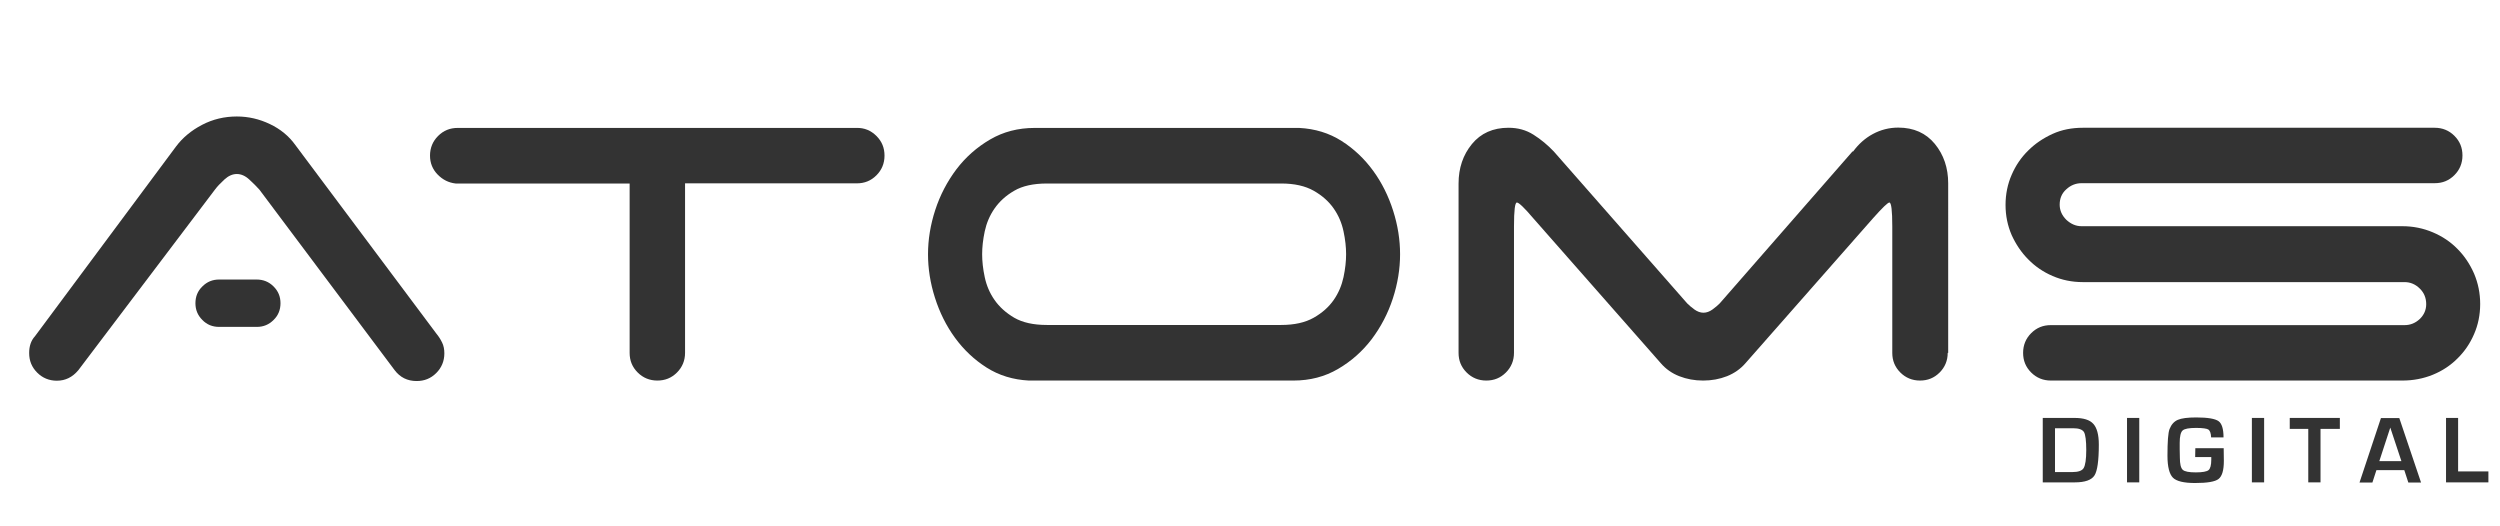
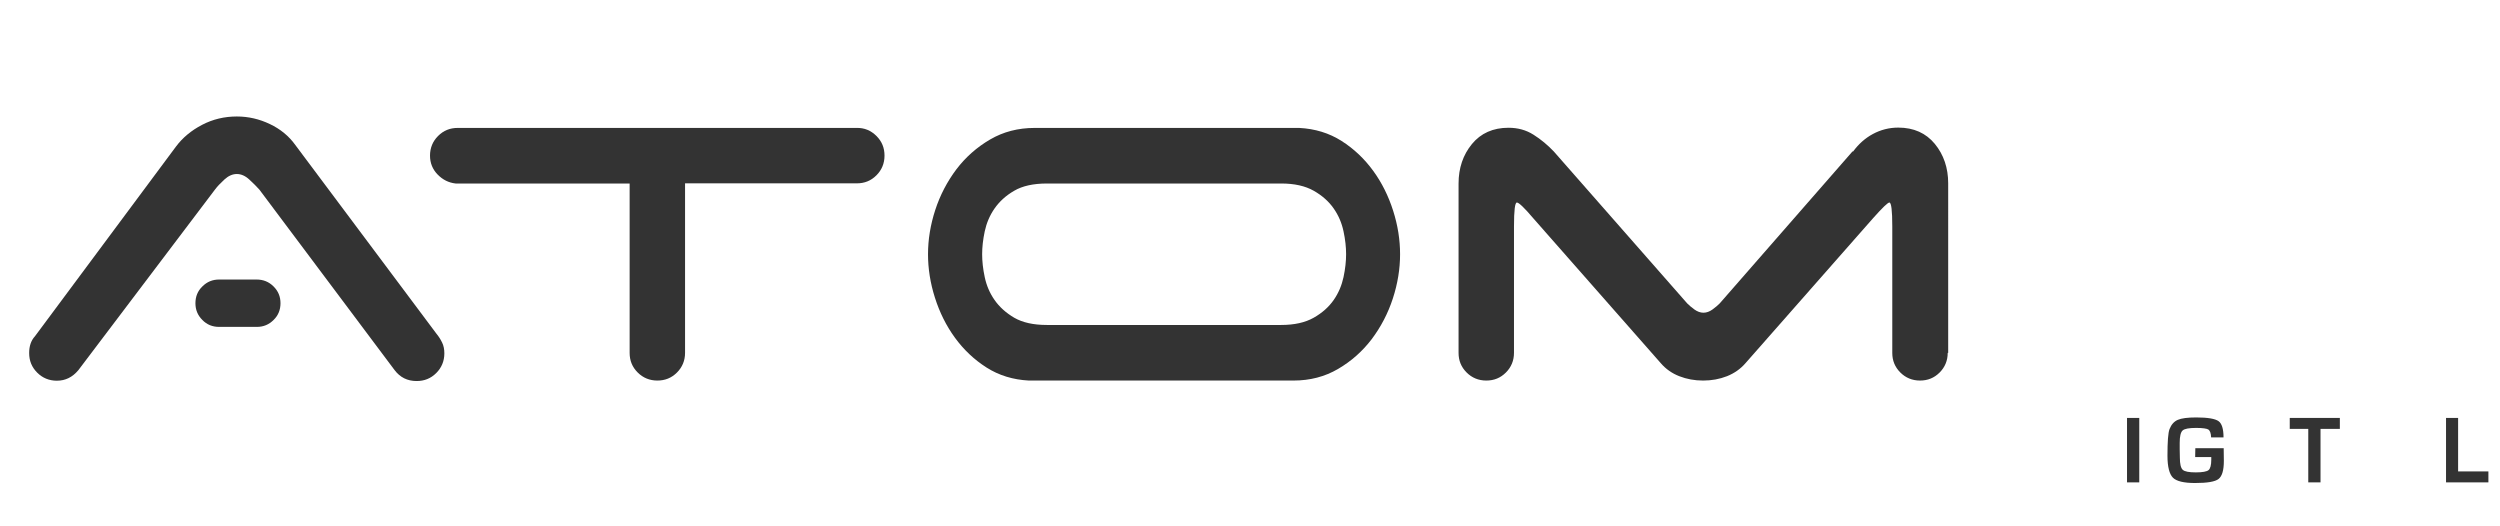
<svg xmlns="http://www.w3.org/2000/svg" xmlns:xlink="http://www.w3.org/1999/xlink" version="1.1" id="Layer_1" x="0px" y="0px" viewBox="0 0 1551.7 326.4" style="enable-background:new 0 0 1551.7 326.4;" xml:space="preserve">
  <style type="text/css">
	.st0{display:none;}
	.st1{display:inline;}
	.st2{clip-path:url(#SVGID_2_);fill:#FFFFFF;}
	.st3{fill:none;}
	.st4{fill:#333333;}
</style>
  <g class="st0">
    <g class="st1">
      <defs>
        <rect id="SVGID_1_" x="-22.5" y="-45.9" width="375" height="382.5" />
      </defs>
      <clipPath id="SVGID_2_">
        <use xlink:href="#SVGID_1_" style="overflow:visible;" />
      </clipPath>
      <rect x="-22.5" y="-45.9" class="st2" width="375" height="382.5" />
    </g>
  </g>
  <g>
    <g>
      <path class="st3" d="M353.8,262.6" />
    </g>
    <g>
-       <path class="st3" d="M353.8,262.6" />
      <path class="st3" d="M117.3,399.1" />
    </g>
  </g>
  <g>
    <path class="st4" d="M48.6,229.8c-3.6,4.3-8,6.5-13.3,6.5c-4.8,0-8.9-1.7-12.2-5c-3.4-3.4-5-7.4-5-12.2c0-4.3,1.2-7.8,3.6-10.4   L109.2,91c4.1-5.5,9.5-10,16.2-13.5s13.9-5.2,21.6-5.2c7.2,0,14,1.6,20.5,4.7s11.8,7.4,15.8,13l87.5,117c1.4,1.7,2.6,3.5,3.6,5.6   c1,2,1.4,4.3,1.4,6.7c0,4.8-1.7,8.9-5,12.2c-3.4,3.4-7.4,5-12.2,5c-5.8,0-10.3-2.3-13.7-6.8l-83.9-112c-1.7-1.9-3.8-4-6.3-6.3   s-5.1-3.4-7.7-3.4c-2.6,0-5.2,1.1-7.7,3.4s-4.5,4.4-5.9,6.3L48.6,229.8z" />
    <path class="st4" d="M544,84.4c3.4,3.4,5,7.4,5,12.2c0,4.8-1.7,8.9-5,12.2c-3.4,3.4-7.4,5-12.2,5H425.2V219c0,4.8-1.7,8.9-5,12.2   c-3.4,3.4-7.4,5-12.2,5c-4.8,0-8.9-1.7-12.2-5c-3.4-3.4-5-7.4-5-12.2V113.9h-108c-4.3-0.5-8-2.3-11.2-5.6   c-3.1-3.2-4.7-7.1-4.7-11.7c0-4.8,1.7-8.9,5-12.2c3.4-3.4,7.4-5,12.2-5h247.7C536.5,79.3,540.6,81,544,84.4z" />
    <path class="st4" d="M869,157.8c0,9.1-1.5,18.3-4.5,27.5s-7.4,17.6-13.1,25.2c-5.8,7.6-12.7,13.7-20.9,18.5s-17.4,7.2-27.7,7.2   H638.6c-9.8-0.5-18.6-3.2-26.3-8.1c-7.7-4.9-14.2-11.1-19.6-18.5c-5.4-7.4-9.5-15.7-12.4-24.8s-4.3-18.1-4.3-27   c0-9.1,1.5-18.3,4.5-27.5s7.4-17.6,13.1-25.2c5.8-7.6,12.7-13.7,20.9-18.5s17.4-7.2,27.7-7.2h164.2c9.8,0.5,18.6,3.2,26.3,8.1   s14.2,11.1,19.6,18.5c5.4,7.4,9.5,15.7,12.4,24.8C867.6,139.9,869,148.9,869,157.8z M815.4,197.2c5.3-3,9.4-6.7,12.4-11   s5-9.1,6.1-14.2c1.1-5.2,1.6-9.9,1.6-14.2s-0.5-9.1-1.6-14.2c-1.1-5.2-3.1-9.9-6.1-14.2s-7.1-8-12.4-11c-5.3-3-12-4.5-20.2-4.5   H649.8c-8.4,0-15.2,1.5-20.3,4.5c-5.2,3-9.2,6.7-12.2,11s-5,9.1-6.1,14.2c-1.1,5.2-1.6,9.9-1.6,14.2s0.5,9.1,1.6,14.2   c1.1,5.2,3.1,9.9,6.1,14.2s7.1,8,12.2,11c5.2,3,11.9,4.5,20.3,4.5h145.4C803.4,201.7,810.1,200.2,815.4,197.2z" />
    <path class="st4" d="M1208.9,219c0,4.8-1.7,8.9-5,12.2c-3.4,3.4-7.4,5-12.2,5c-4.8,0-8.9-1.7-12.2-5c-3.4-3.4-5-7.4-5-12.2v-78.5   c0-9.8-0.6-14.8-1.8-14.8c-1,0-4.3,3.2-10.1,9.7l-79.2,90c-3.1,3.6-7,6.3-11.5,8.1c-4.6,1.8-9.5,2.7-14.8,2.7s-10.2-0.9-14.8-2.7   c-4.6-1.8-8.4-4.5-11.5-8.1l-79.2-90c-5.5-6.5-8.9-9.7-10.1-9.7c-1.2,0-1.8,4.9-1.8,14.8V219c0,4.8-1.7,8.9-5,12.2   c-3.4,3.4-7.4,5-12.2,5s-8.9-1.7-12.2-5c-3.4-3.4-5-7.4-5-12.2V113.9c0-9.6,2.8-17.8,8.3-24.5c5.5-6.7,13.1-10.1,22.7-10.1   c5.8,0,10.9,1.4,15.5,4.3s8.8,6.4,12.6,10.4l82.8,94.3c1.2,1.2,2.7,2.5,4.5,3.8s3.7,2,5.6,2s3.8-0.7,5.6-2c1.8-1.3,3.3-2.6,4.5-3.8   l82.4-94.3h0.4c3.4-4.6,7.4-8.2,12.2-10.8c4.8-2.6,10.1-4,15.8-4c9.6,0,17.2,3.4,22.7,10.1s8.3,14.9,8.3,24.5V219H1208.9z" />
-     <path class="st4" d="M1274,171.3c-5.8-2.5-10.8-5.9-15.1-10.3c-4.3-4.3-7.7-9.4-10.3-15.1c-2.5-5.8-3.8-12-3.8-18.7   s1.3-13,3.8-18.7c2.5-5.8,5.9-10.8,10.3-15.1c4.3-4.3,9.4-7.7,15.1-10.3s12-3.8,18.7-3.8h218.5c4.8,0,8.9,1.7,12.2,5   c3.4,3.4,5,7.4,5,12.2c0,4.8-1.7,8.9-5,12.2c-3.4,3.4-7.4,5-12.2,5H1292c-3.6,0-6.8,1.3-9.5,3.8c-2.8,2.5-4.1,5.7-4.1,9.5   c0,3.6,1.4,6.7,4.1,9.4c2.8,2.6,5.9,4,9.5,4h199.1c6.7,0,13,1.3,18.9,3.8s11,5.9,15.3,10.3c4.3,4.3,7.7,9.4,10.3,15.3   c2.5,5.9,3.8,12.2,3.8,18.9s-1.3,13-3.8,18.7c-2.5,5.8-5.9,10.8-10.3,15.1c-4.3,4.3-9.4,7.7-15.3,10.1c-5.9,2.4-12.2,3.6-18.9,3.6   h-218.2c-4.8,0-8.9-1.7-12.2-5c-3.4-3.4-5-7.4-5-12.2s1.7-8.9,5-12.2c3.4-3.4,7.4-5,12.2-5h219.6c3.6,0,6.7-1.3,9.4-3.8   c2.6-2.5,4-5.6,4-9.2c0-3.8-1.3-7.1-4-9.7c-2.6-2.6-5.8-4-9.4-4h-199.8C1286,175.1,1279.8,173.8,1274,171.3z" />
  </g>
  <g>
-     <path class="st4" d="M1267.9,299.4v-40h19.7c5.6,0,9.5,1.2,11.7,3.7c2.2,2.4,3.4,6.7,3.4,12.8c0,10-0.9,16.4-2.7,19.2   s-5.8,4.3-12.2,4.3H1267.9z M1275.5,293h10.8c3.6,0,6-0.8,7-2.5s1.6-5.4,1.6-11.1c0-5.9-0.5-9.6-1.4-11.2c-1-1.6-3.2-2.4-6.7-2.4   h-11.3V293z" />
    <path class="st4" d="M1327.8,259.4v40h-7.6v-40H1327.8z" />
    <path class="st4" d="M1362.6,278.2h17.6l0.1,7.9c0,5.8-1.1,9.5-3.3,11.2s-7,2.5-14.6,2.5c-6.9,0-11.5-1.1-13.7-3.3   s-3.4-6.8-3.4-13.6c0-8.7,0.4-14.3,1.3-16.6c1.1-2.8,2.8-4.7,5.1-5.7c2.3-1,6.1-1.5,11.5-1.5c7.1,0,11.7,0.8,13.8,2.3   c2.1,1.5,3.1,4.9,3.1,10.1h-7.7c-0.1-2.6-0.7-4.2-1.7-4.9c-1-0.6-3.5-1-7.6-1c-4.4,0-7.2,0.5-8.4,1.6c-1.2,1.1-1.8,3.7-1.8,7.7v4   l0.1,5.1c0,4,0.6,6.5,1.8,7.6s3.9,1.6,8.1,1.6c4.1,0,6.8-0.5,7.9-1.4s1.7-3.1,1.7-6.5v-1.6h-10L1362.6,278.2L1362.6,278.2z" />
-     <path class="st4" d="M1405.3,259.4v40h-7.6v-40H1405.3z" />
    <path class="st4" d="M1440.3,266.2v33.2h-7.6v-33.2h-11.5v-6.8h31.1v6.8H1440.3z" />
-     <path class="st4" d="M1492.3,291.8H1475l-2.5,7.7h-8l13.3-40h11.4l13.5,40h-7.9L1492.3,291.8z M1490.5,286.2l-6.9-20.8l-6.8,20.8   H1490.5z" />
    <path class="st4" d="M1525.7,259.4v33.2h18.8v6.8h-26.3v-40H1525.7z" />
  </g>
  <g>
    <path class="st4" d="M169.8,177.8c2.9,2.9,4.3,6.3,4.3,10.4c0,4.1-1.4,7.6-4.3,10.4c-2.9,2.9-6.3,4.3-10.4,4.3H136   c-4.1,0-7.6-1.4-10.4-4.3c-2.9-2.9-4.3-6.3-4.3-10.4c0-4.1,1.4-7.6,4.3-10.4c2.9-2.9,6.3-4.3,10.4-4.3h23.3   C163.4,173.5,166.9,174.9,169.8,177.8z" />
  </g>
</svg>